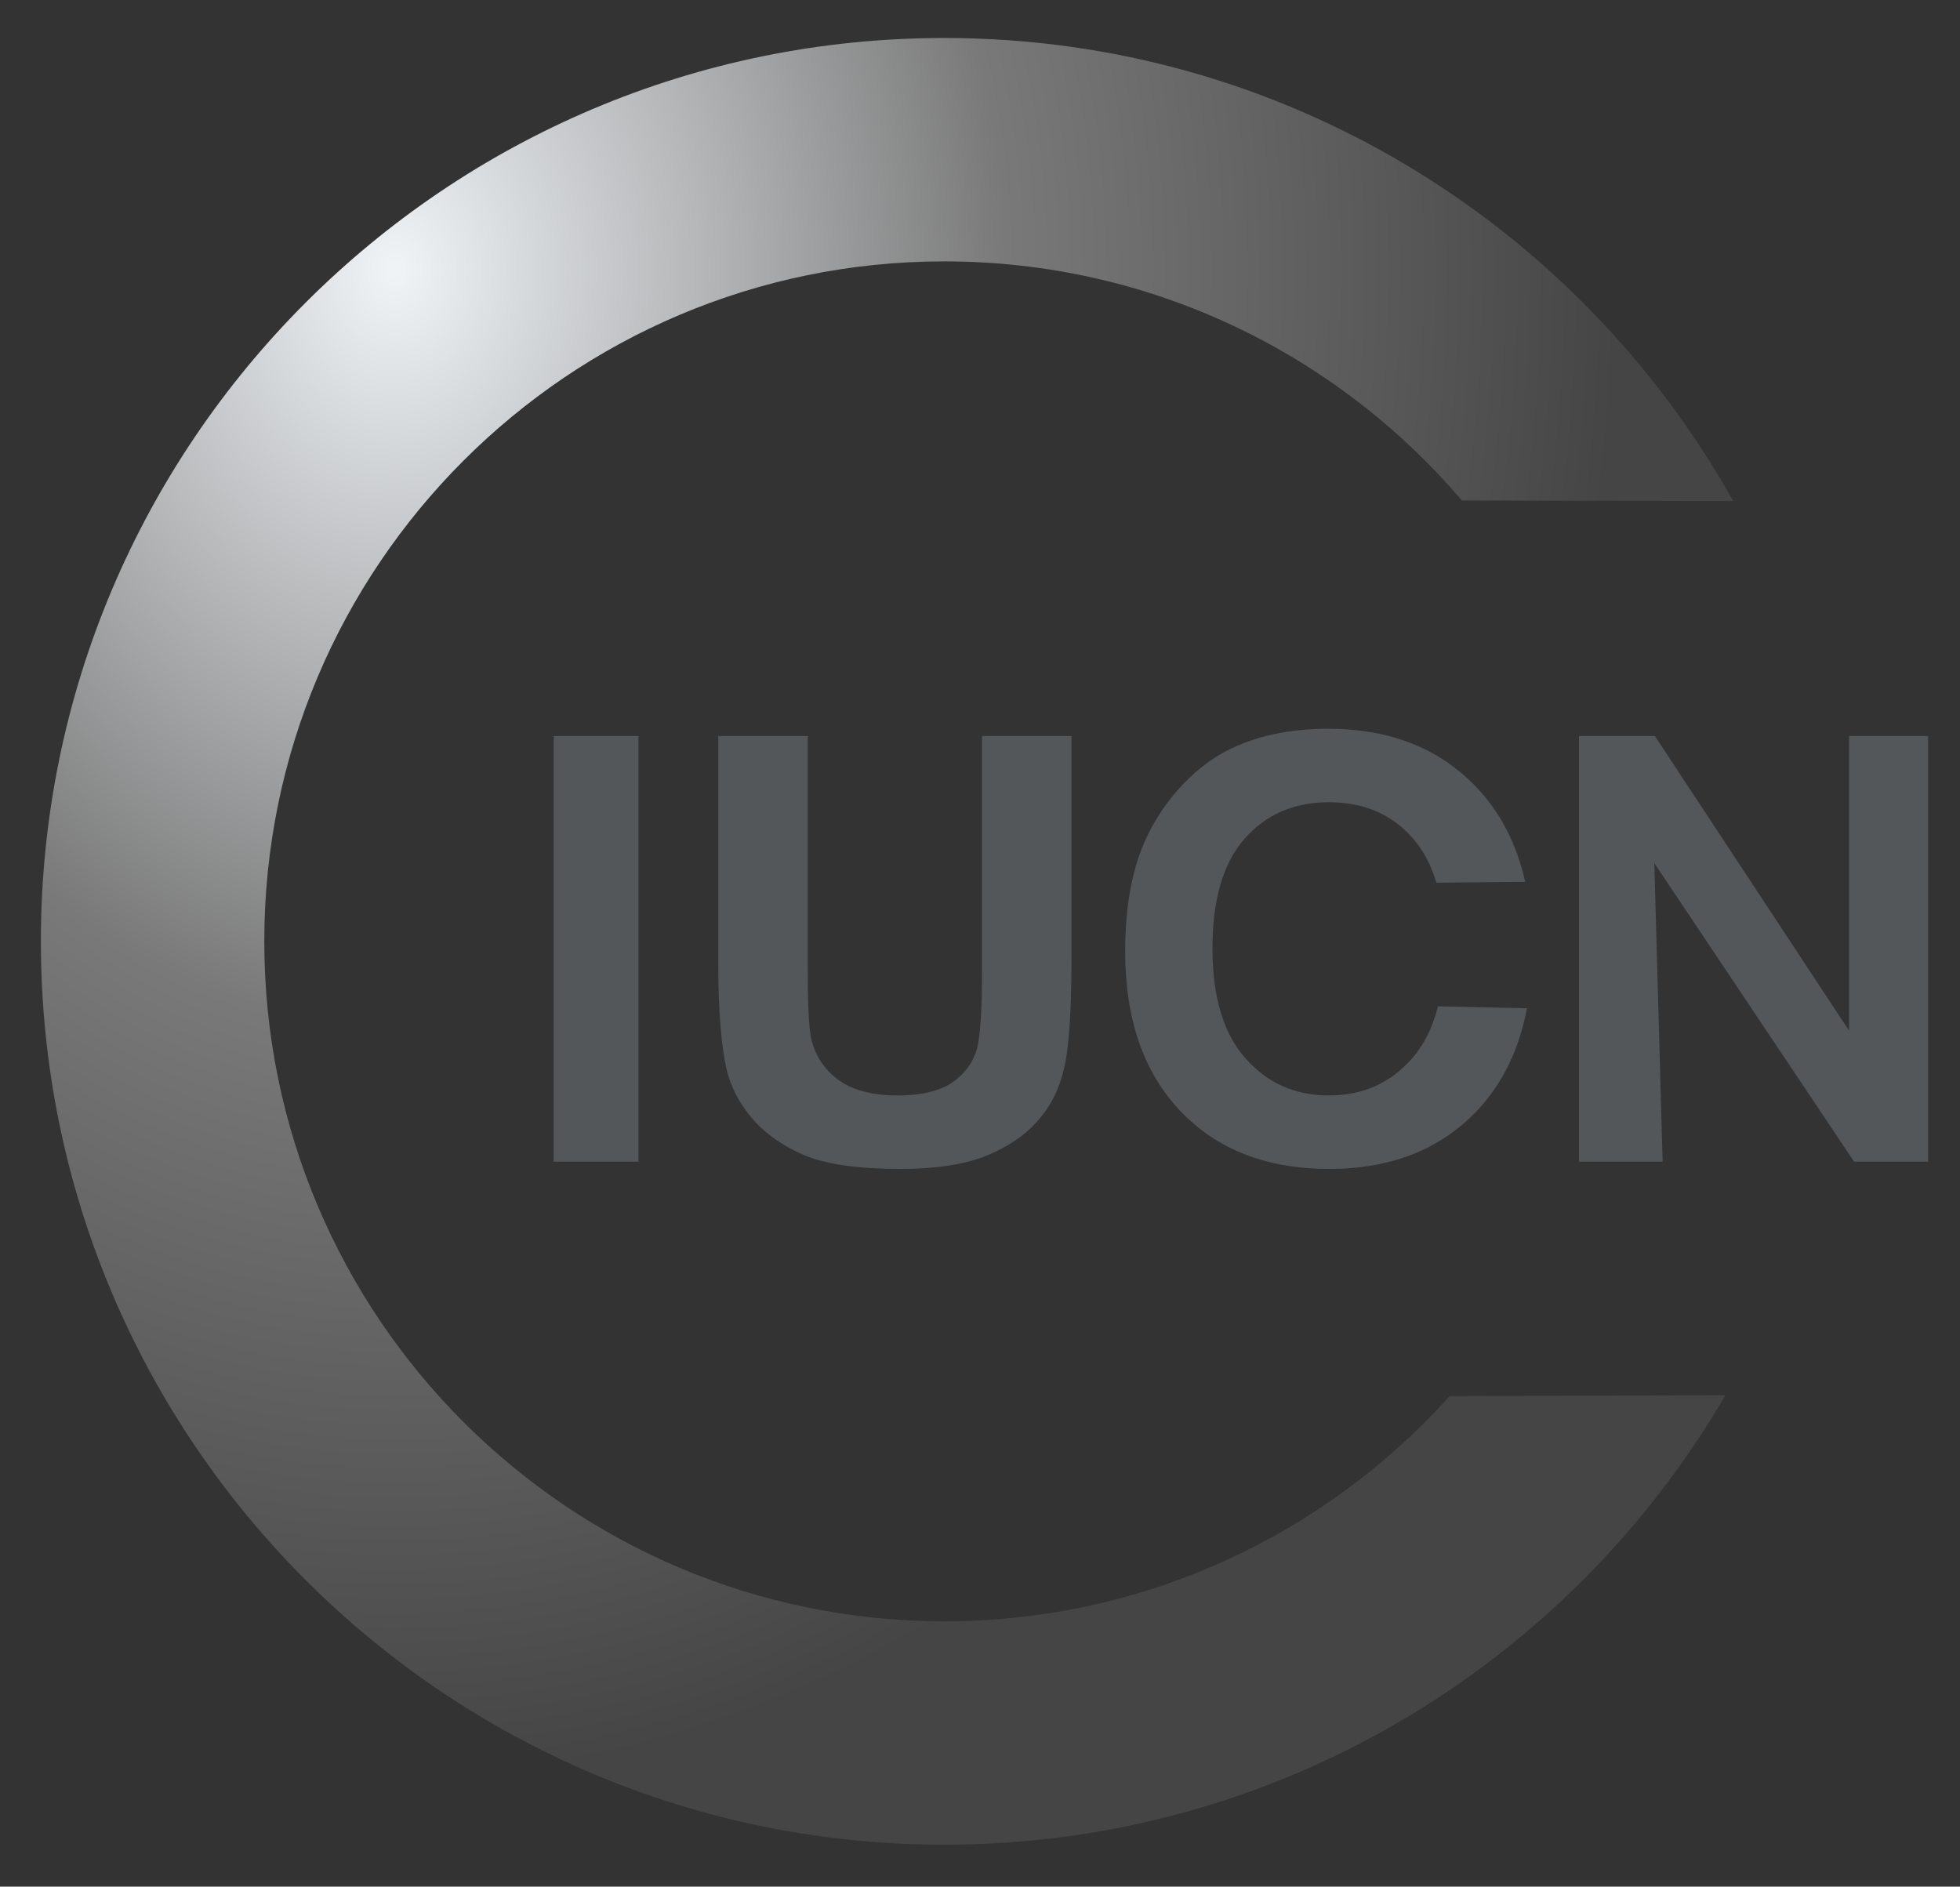
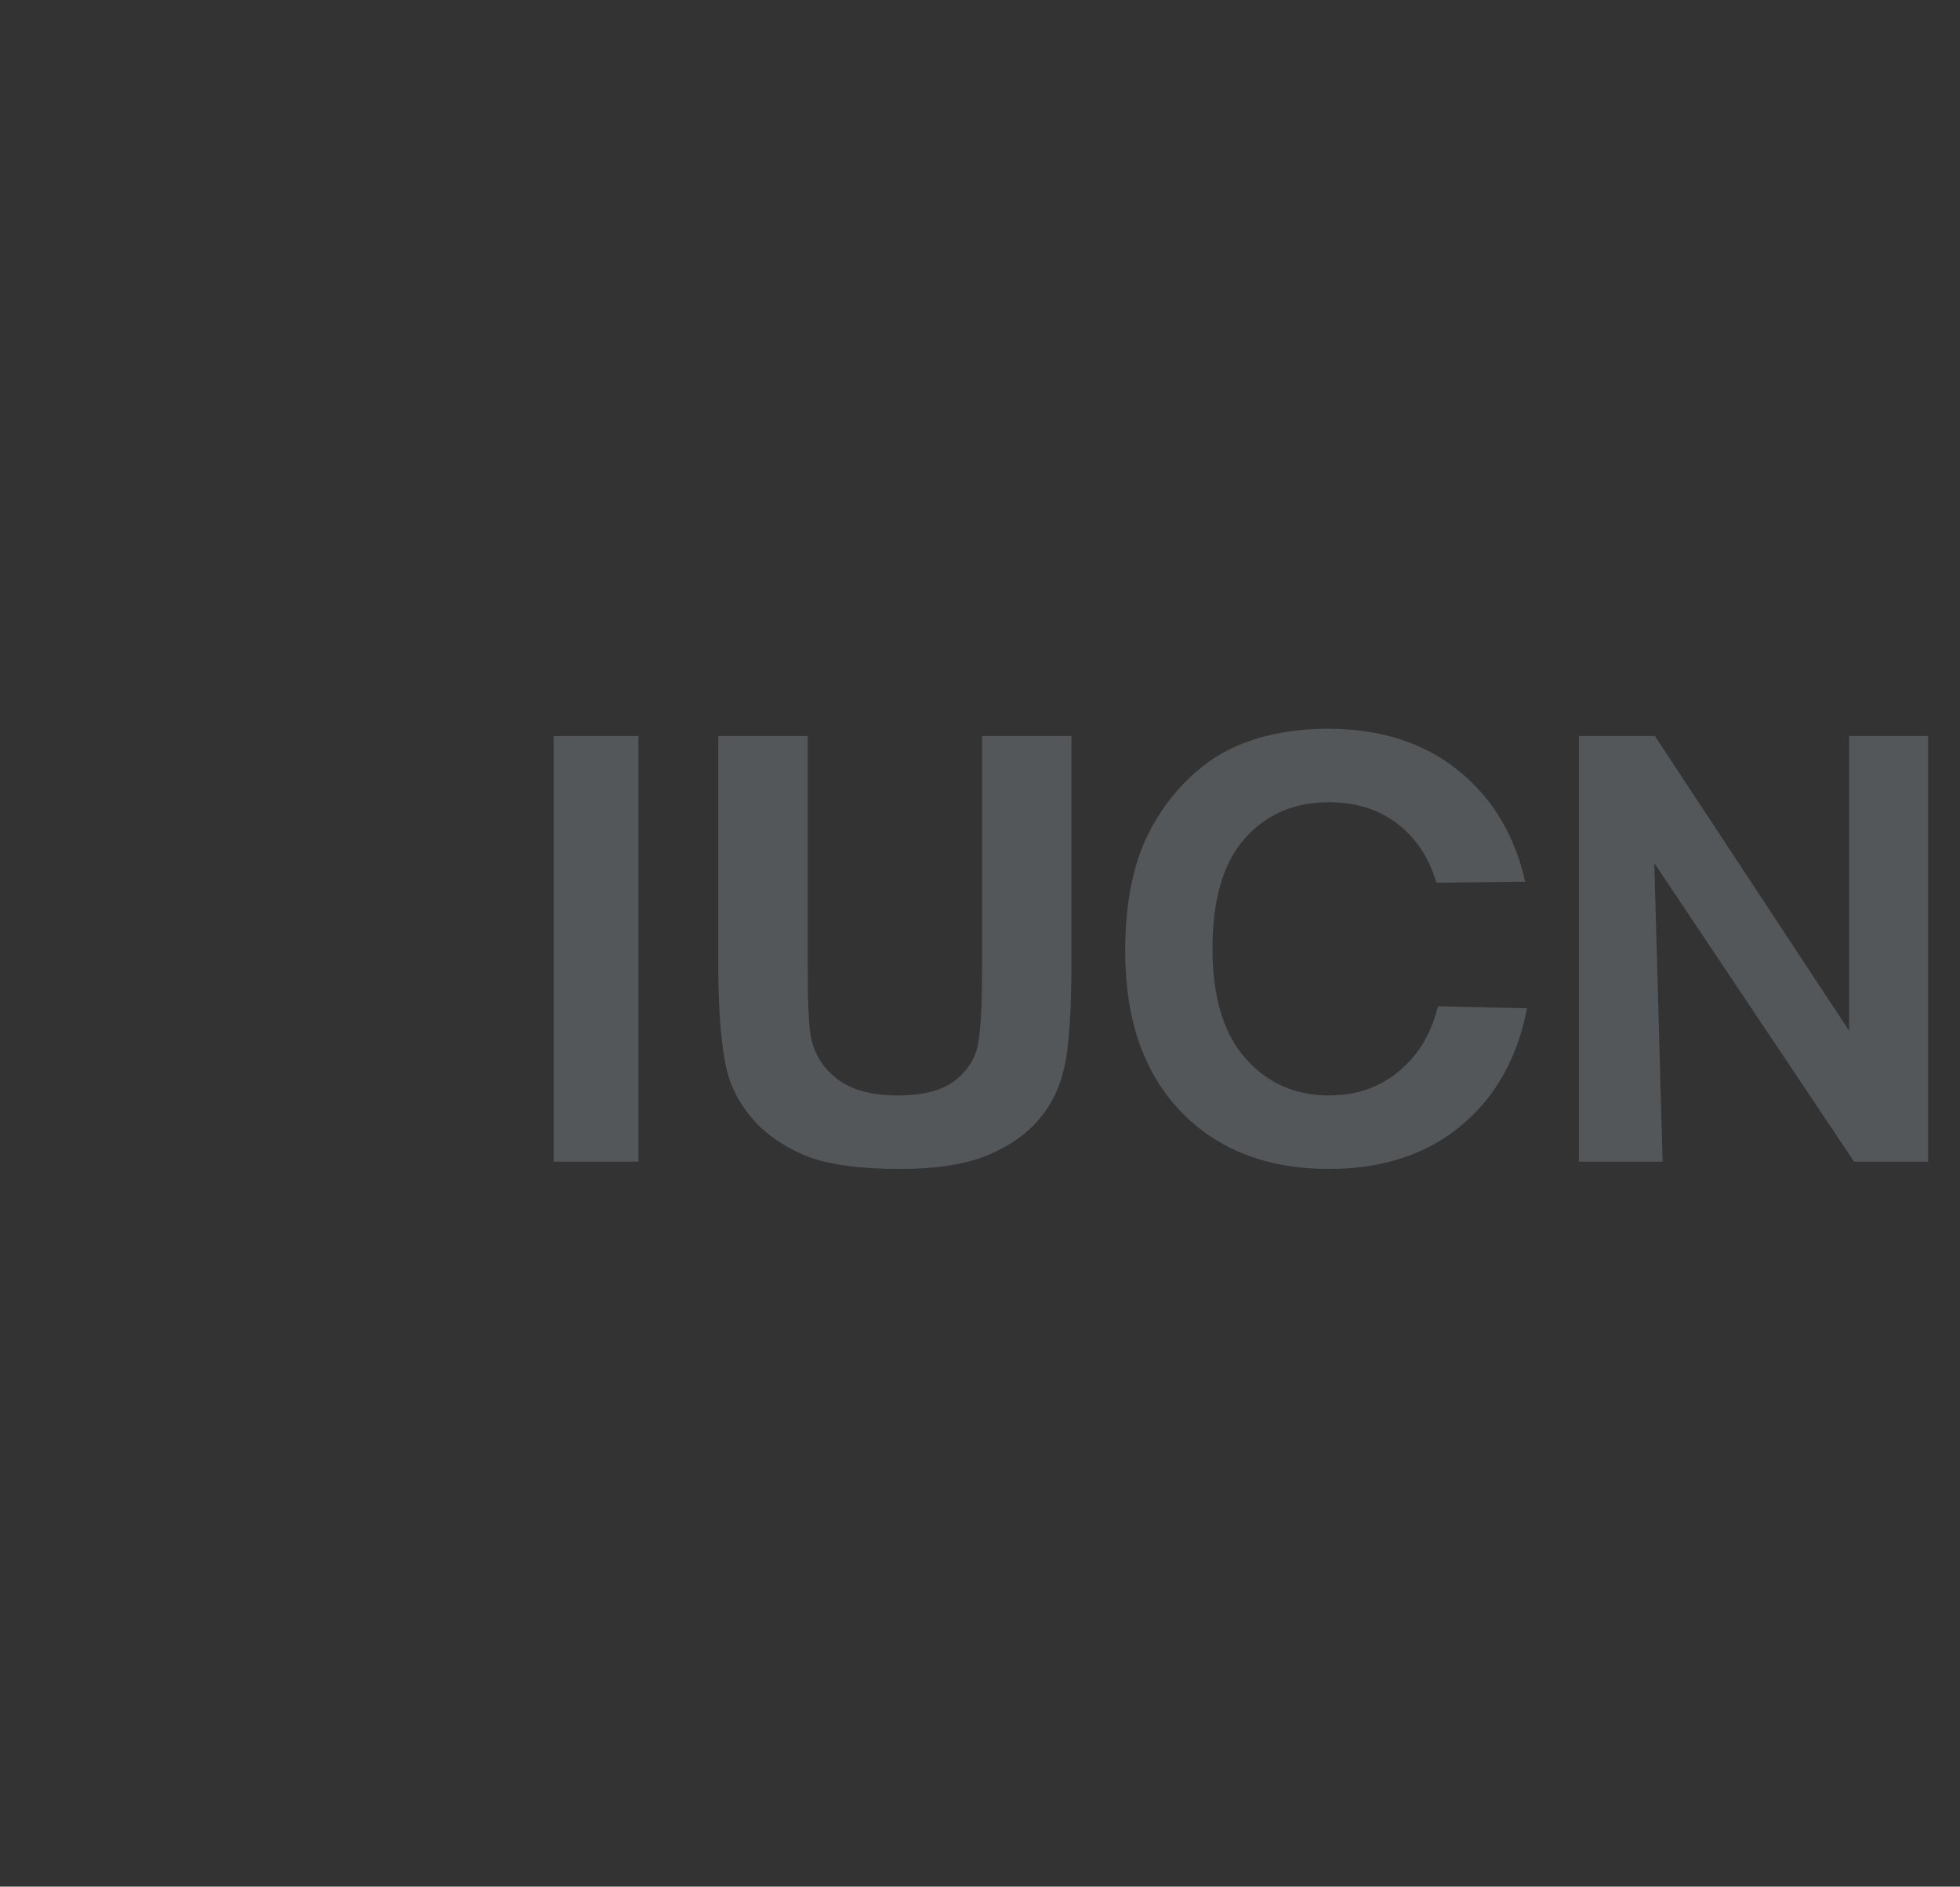
<svg xmlns="http://www.w3.org/2000/svg" width="107" height="103" viewBox="0 0 107 103" fill="none">
  <rect x="0" y="0" width="107" height="103" fill="#333333" stroke="none" />
  <path d="M30.229 63.42V40.183H34.853V63.42H30.229ZM39.211 40.183H44.094V52.769C44.094 54.766 44.154 56.06 44.275 56.652C44.484 57.603 44.979 58.369 45.76 58.95C46.551 59.521 47.629 59.806 48.992 59.806C50.378 59.806 51.423 59.537 52.126 58.998C52.83 58.448 53.253 57.777 53.396 56.985C53.539 56.192 53.611 54.877 53.611 53.038V40.183H58.493V52.388C58.493 55.178 58.361 57.149 58.097 58.3C57.833 59.452 57.344 60.424 56.629 61.217C55.925 62.009 54.98 62.643 53.792 63.119C52.605 63.584 51.054 63.816 49.141 63.816C46.832 63.816 45.078 63.563 43.879 63.056C42.692 62.538 41.752 61.872 41.059 61.058C40.366 60.234 39.91 59.373 39.69 58.475C39.371 57.143 39.211 55.178 39.211 52.578V40.183ZM61.426 51.944C61.426 49.577 61.775 47.591 62.473 45.985C62.994 44.801 63.702 43.739 64.598 42.799C65.504 41.858 66.493 41.161 67.566 40.706C68.993 40.094 70.639 39.787 72.503 39.787C75.877 39.787 78.575 40.849 80.595 42.973C81.91 44.348 82.799 46.07 83.263 48.14L78.415 48.191C78.126 47.218 77.697 46.408 77.127 45.763C75.981 44.452 74.456 43.797 72.55 43.797C70.644 43.797 69.108 44.463 67.941 45.794C66.775 47.115 66.191 49.112 66.191 51.786M66.191 51.786C66.191 54.417 66.79 56.414 67.988 57.777C69.186 59.13 70.706 59.806 72.55 59.806C74.393 59.806 75.903 59.135 77.08 57.793C77.736 57.046 78.21 56.095 78.504 54.94L83.359 55.047C82.933 57.306 82.022 59.172 80.626 60.646C78.616 62.76 75.929 63.816 72.565 63.816C69.16 63.816 66.452 62.765 64.442 60.662C62.432 58.549 61.426 55.643 61.426 51.944M86.198 63.42V40.183H90.344L100.946 56.274V40.183H105.258V63.42H101.217L90.312 47.121L90.765 63.42H86.198Z" fill="#53575A" />
-   <path fill-rule="evenodd" clip-rule="evenodd" d="M79.144 76.217L94.192 76.174C85.643 90.844 69.742 100.71 51.55 100.71C24.327 100.71 2.232 78.615 2.232 51.392C2.232 24.169 24.327 2.074 51.55 2.074C70.049 2.074 86.18 12.276 94.619 27.357L79.806 27.323C72.996 19.337 62.861 14.27 51.55 14.27C31.059 14.27 14.428 30.901 14.428 51.392C14.428 71.884 31.059 88.514 51.55 88.514C62.5 88.514 72.348 83.766 79.144 76.217Z" fill="url(#paint0_radial_6978_20369)" />
  <defs>
    <radialGradient id="paint0_radial_6978_20369" cx="0" cy="0" r="1" gradientUnits="userSpaceOnUse" gradientTransform="translate(21.765 14.643) scale(66.187 82.643)">
      <stop stop-color="#F0F4F7" />
      <stop offset="0.5" stop-color="#797979" />
      <stop offset="1" stop-color="#454545" />
    </radialGradient>
  </defs>
</svg>